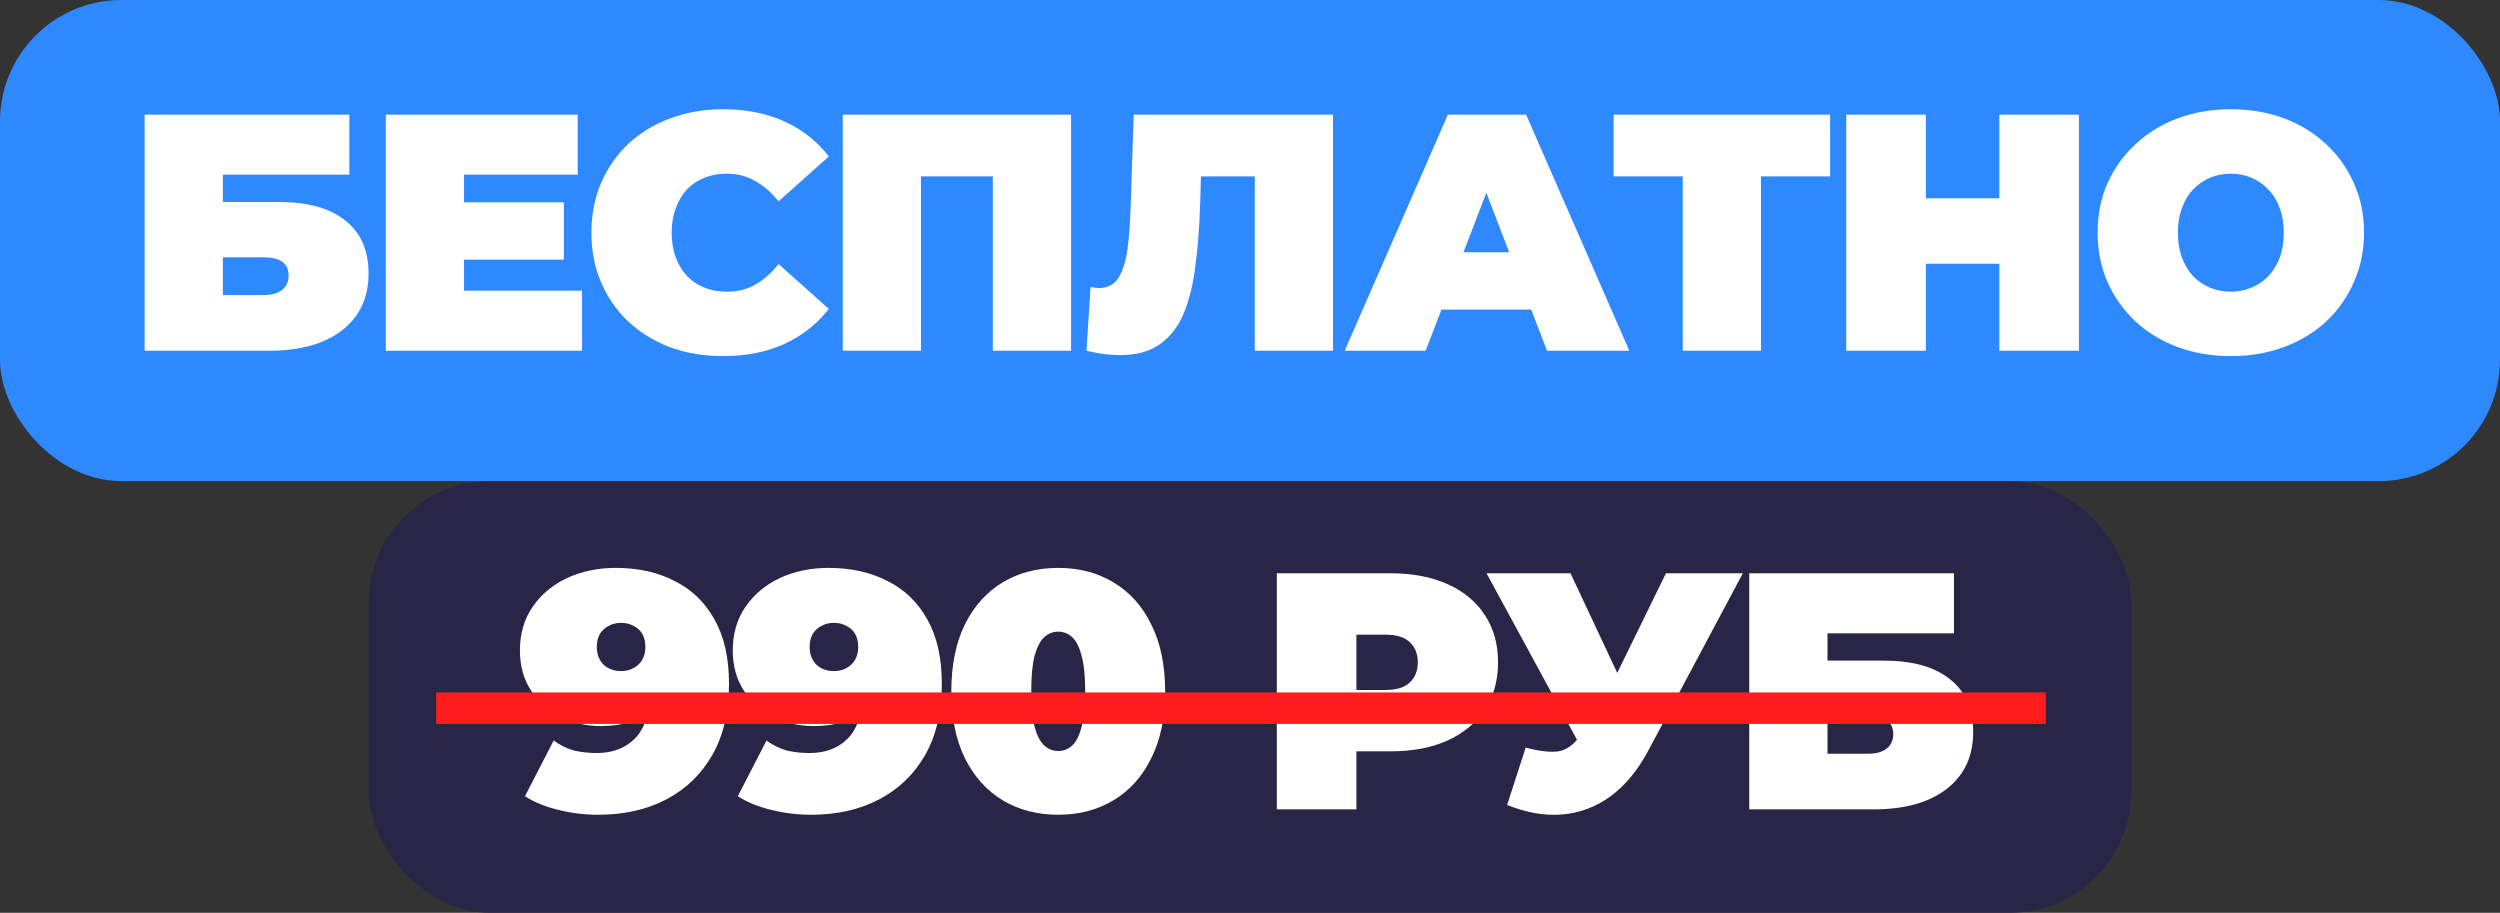
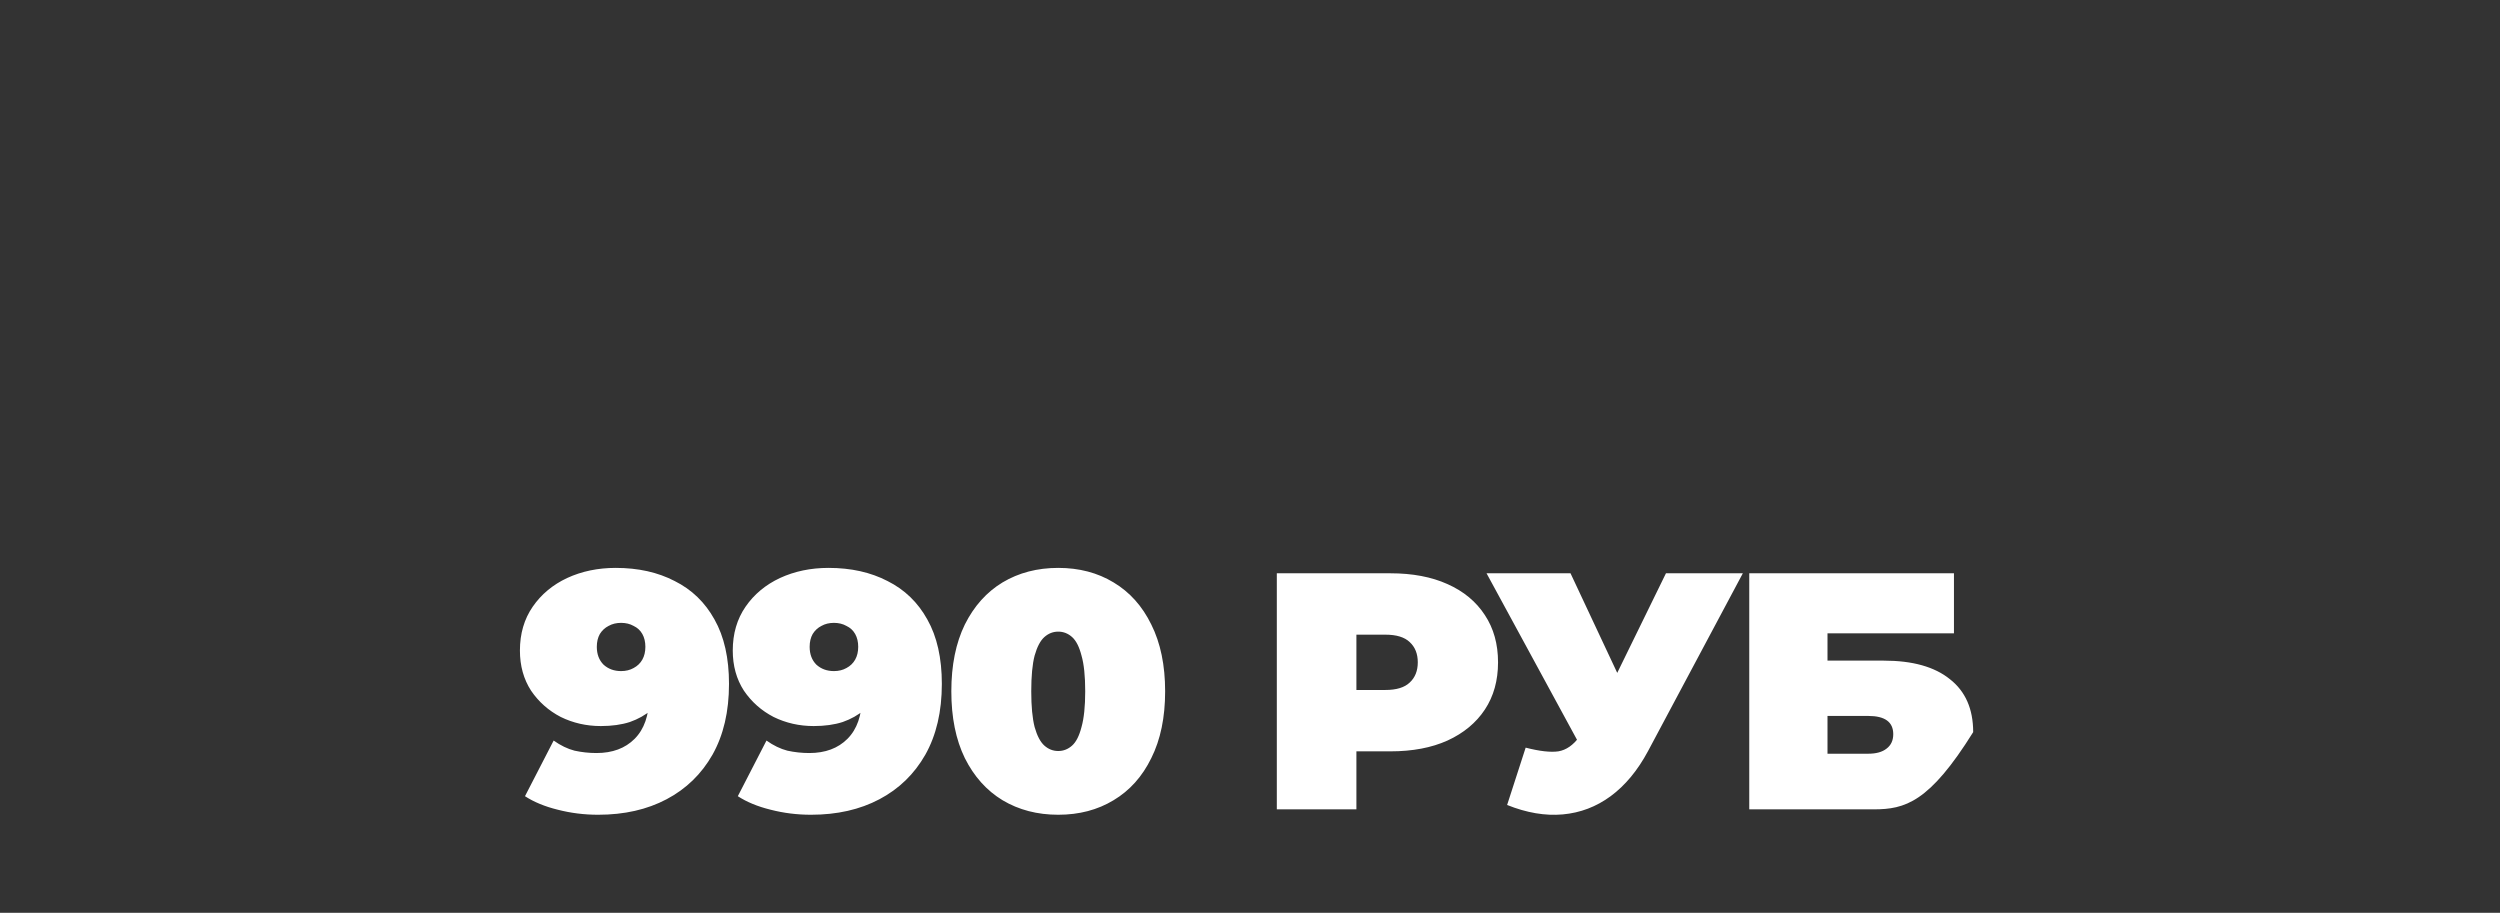
<svg xmlns="http://www.w3.org/2000/svg" width="556" height="203" viewBox="0 0 556 203" fill="none">
  <rect x="0" y="0" width="556" height="203" fill="#333333" stroke="none" />
-   <rect width="556" height="107" rx="27" fill="#2E89FF" />
-   <rect x="82" y="107" width="392" height="96" rx="27" fill="#292546" />
-   <path d="M32.166 78V25.5H77.691V38.85H49.566V44.925H62.091C68.491 44.925 73.391 46.3 76.791 49.05C80.241 51.75 81.966 55.675 81.966 60.825C81.966 66.175 80.016 70.375 76.116 73.425C72.216 76.475 66.791 78 59.841 78H32.166ZM49.566 65.625H58.641C60.391 65.625 61.741 65.25 62.691 64.5C63.691 63.75 64.191 62.675 64.191 61.275C64.191 58.575 62.341 57.225 58.641 57.225H49.566V65.625ZM101.999 45H125.399V57.75H101.999V45ZM103.199 64.65H129.449V78H85.799V25.5H128.474V38.85H103.199V64.65ZM160.779 79.2C156.579 79.2 152.679 78.55 149.079 77.25C145.529 75.9 142.429 74 139.779 71.55C137.179 69.1 135.154 66.2 133.704 62.85C132.254 59.5 131.529 55.8 131.529 51.75C131.529 47.7 132.254 44 133.704 40.65C135.154 37.3 137.179 34.4 139.779 31.95C142.429 29.5 145.529 27.625 149.079 26.325C152.679 24.975 156.579 24.3 160.779 24.3C165.929 24.3 170.479 25.2 174.429 27C178.429 28.8 181.729 31.4 184.329 34.8L173.154 44.775C171.604 42.825 169.879 41.325 167.979 40.275C166.129 39.175 164.029 38.625 161.679 38.625C159.829 38.625 158.154 38.925 156.654 39.525C155.154 40.125 153.854 41 152.754 42.15C151.704 43.3 150.879 44.7 150.279 46.35C149.679 47.95 149.379 49.75 149.379 51.75C149.379 53.75 149.679 55.575 150.279 57.225C150.879 58.825 151.704 60.2 152.754 61.35C153.854 62.5 155.154 63.375 156.654 63.975C158.154 64.575 159.829 64.875 161.679 64.875C164.029 64.875 166.129 64.35 167.979 63.3C169.879 62.2 171.604 60.675 173.154 58.725L184.329 68.7C181.729 72.05 178.429 74.65 174.429 76.5C170.479 78.3 165.929 79.2 160.779 79.2ZM187.427 78V25.5H238.202V78H220.802V35.475L224.627 39.225H201.002L204.827 35.475V78H187.427ZM249.136 78.975C248.036 78.975 246.861 78.9 245.611 78.75C244.361 78.6 243.036 78.35 241.636 78L242.536 63.825C243.236 63.975 243.886 64.05 244.486 64.05C246.436 64.05 247.886 63.25 248.836 61.65C249.786 60.05 250.436 57.9 250.786 55.2C251.136 52.45 251.361 49.375 251.461 45.975L252.136 25.5H296.461V78H279.061V35.475L282.886 39.225H263.761L267.211 35.25L266.911 45.3C266.761 50.35 266.411 54.95 265.861 59.1C265.361 63.2 264.486 66.75 263.236 69.75C261.986 72.7 260.211 74.975 257.911 76.575C255.661 78.175 252.736 78.975 249.136 78.975ZM299.059 78L322.009 25.5H339.409L362.359 78H344.059L327.109 33.9H334.009L317.059 78H299.059ZM312.709 68.85L317.209 56.1H341.359L345.859 68.85H312.709ZM374.243 78V35.4L378.068 39.225H358.868V25.5H407.018V39.225H387.818L391.643 35.4V78H374.243ZM444.655 25.5H462.355V78H444.655V25.5ZM428.305 78H410.605V25.5H428.305V78ZM445.855 58.65H427.105V44.1H445.855V58.65ZM496.139 79.2C491.889 79.2 487.939 78.525 484.289 77.175C480.689 75.825 477.564 73.925 474.914 71.475C472.264 68.975 470.189 66.05 468.689 62.7C467.239 59.35 466.514 55.7 466.514 51.75C466.514 47.75 467.239 44.1 468.689 40.8C470.189 37.45 472.264 34.55 474.914 32.1C477.564 29.6 480.689 27.675 484.289 26.325C487.939 24.975 491.889 24.3 496.139 24.3C500.439 24.3 504.389 24.975 507.989 26.325C511.589 27.675 514.714 29.6 517.364 32.1C520.014 34.55 522.064 37.45 523.514 40.8C525.014 44.1 525.764 47.75 525.764 51.75C525.764 55.7 525.014 59.35 523.514 62.7C522.064 66.05 520.014 68.975 517.364 71.475C514.714 73.925 511.589 75.825 507.989 77.175C504.389 78.525 500.439 79.2 496.139 79.2ZM496.139 64.875C497.789 64.875 499.314 64.575 500.714 63.975C502.164 63.375 503.414 62.525 504.464 61.425C505.564 60.275 506.414 58.9 507.014 57.3C507.614 55.65 507.914 53.8 507.914 51.75C507.914 49.7 507.614 47.875 507.014 46.275C506.414 44.625 505.564 43.25 504.464 42.15C503.414 41 502.164 40.125 500.714 39.525C499.314 38.925 497.789 38.625 496.139 38.625C494.489 38.625 492.939 38.925 491.489 39.525C490.089 40.125 488.839 41 487.739 42.15C486.689 43.25 485.864 44.625 485.264 46.275C484.664 47.875 484.364 49.7 484.364 51.75C484.364 53.8 484.664 55.65 485.264 57.3C485.864 58.9 486.689 60.275 487.739 61.425C488.839 62.525 490.089 63.375 491.489 63.975C492.939 64.575 494.489 64.875 496.139 64.875Z" fill="white" />
-   <path d="M136.931 126.3C141.931 126.3 146.306 127.275 150.056 129.225C153.856 131.125 156.806 133.975 158.906 137.775C161.056 141.575 162.131 146.35 162.131 152.1C162.131 158.25 160.906 163.5 158.456 167.85C156.006 172.15 152.606 175.45 148.256 177.75C143.906 180.05 138.831 181.2 133.031 181.2C129.931 181.2 126.931 180.825 124.031 180.075C121.181 179.375 118.756 178.375 116.756 177.075L123.131 164.7C124.681 165.8 126.231 166.55 127.781 166.95C129.381 167.3 131.006 167.475 132.656 167.475C136.206 167.475 139.031 166.425 141.131 164.325C143.281 162.175 144.356 159.075 144.356 155.025C144.356 154.275 144.356 153.55 144.356 152.85C144.356 152.1 144.356 151.35 144.356 150.6L148.406 153.525C147.456 155.225 146.281 156.675 144.881 157.875C143.531 159.025 141.931 159.925 140.081 160.575C138.231 161.175 136.081 161.475 133.631 161.475C130.431 161.475 127.456 160.8 124.706 159.45C122.006 158.05 119.806 156.1 118.106 153.6C116.456 151.05 115.631 148.075 115.631 144.675C115.631 140.925 116.581 137.675 118.481 134.925C120.381 132.175 122.931 130.05 126.131 128.55C129.381 127.05 132.981 126.3 136.931 126.3ZM138.131 138.525C137.081 138.525 136.156 138.75 135.356 139.2C134.556 139.6 133.906 140.2 133.406 141C132.956 141.8 132.731 142.75 132.731 143.85C132.731 145.5 133.231 146.825 134.231 147.825C135.281 148.775 136.581 149.25 138.131 149.25C139.181 149.25 140.106 149.025 140.906 148.575C141.756 148.125 142.406 147.5 142.856 146.7C143.306 145.9 143.531 144.95 143.531 143.85C143.531 142.75 143.306 141.8 142.856 141C142.406 140.2 141.756 139.6 140.906 139.2C140.106 138.75 139.181 138.525 138.131 138.525ZM184.266 126.3C189.266 126.3 193.641 127.275 197.391 129.225C201.191 131.125 204.141 133.975 206.241 137.775C208.391 141.575 209.466 146.35 209.466 152.1C209.466 158.25 208.241 163.5 205.791 167.85C203.341 172.15 199.941 175.45 195.591 177.75C191.241 180.05 186.166 181.2 180.366 181.2C177.266 181.2 174.266 180.825 171.366 180.075C168.516 179.375 166.091 178.375 164.091 177.075L170.466 164.7C172.016 165.8 173.566 166.55 175.116 166.95C176.716 167.3 178.341 167.475 179.991 167.475C183.541 167.475 186.366 166.425 188.466 164.325C190.616 162.175 191.691 159.075 191.691 155.025C191.691 154.275 191.691 153.55 191.691 152.85C191.691 152.1 191.691 151.35 191.691 150.6L195.741 153.525C194.791 155.225 193.616 156.675 192.216 157.875C190.866 159.025 189.266 159.925 187.416 160.575C185.566 161.175 183.416 161.475 180.966 161.475C177.766 161.475 174.791 160.8 172.041 159.45C169.341 158.05 167.141 156.1 165.441 153.6C163.791 151.05 162.966 148.075 162.966 144.675C162.966 140.925 163.916 137.675 165.816 134.925C167.716 132.175 170.266 130.05 173.466 128.55C176.716 127.05 180.316 126.3 184.266 126.3ZM185.466 138.525C184.416 138.525 183.491 138.75 182.691 139.2C181.891 139.6 181.241 140.2 180.741 141C180.291 141.8 180.066 142.75 180.066 143.85C180.066 145.5 180.566 146.825 181.566 147.825C182.616 148.775 183.916 149.25 185.466 149.25C186.516 149.25 187.441 149.025 188.241 148.575C189.091 148.125 189.741 147.5 190.191 146.7C190.641 145.9 190.866 144.95 190.866 143.85C190.866 142.75 190.641 141.8 190.191 141C189.741 140.2 189.091 139.6 188.241 139.2C187.441 138.75 186.516 138.525 185.466 138.525ZM235.351 181.2C230.701 181.2 226.576 180.125 222.976 177.975C219.426 175.825 216.626 172.7 214.576 168.6C212.576 164.5 211.576 159.55 211.576 153.75C211.576 147.95 212.576 143 214.576 138.9C216.626 134.8 219.426 131.675 222.976 129.525C226.576 127.375 230.701 126.3 235.351 126.3C240.001 126.3 244.101 127.375 247.651 129.525C251.251 131.675 254.051 134.8 256.051 138.9C258.101 143 259.126 147.95 259.126 153.75C259.126 159.55 258.101 164.5 256.051 168.6C254.051 172.7 251.251 175.825 247.651 177.975C244.101 180.125 240.001 181.2 235.351 181.2ZM235.351 167.025C236.501 167.025 237.526 166.625 238.426 165.825C239.326 165.025 240.026 163.65 240.526 161.7C241.076 159.75 241.351 157.1 241.351 153.75C241.351 150.35 241.076 147.7 240.526 145.8C240.026 143.85 239.326 142.475 238.426 141.675C237.526 140.875 236.501 140.475 235.351 140.475C234.201 140.475 233.176 140.875 232.276 141.675C231.376 142.475 230.651 143.85 230.101 145.8C229.601 147.7 229.351 150.35 229.351 153.75C229.351 157.1 229.601 159.75 230.101 161.7C230.651 163.65 231.376 165.025 232.276 165.825C233.176 166.625 234.201 167.025 235.351 167.025ZM283.965 180V127.5H309.24C314.14 127.5 318.365 128.3 321.915 129.9C325.515 131.5 328.29 133.8 330.24 136.8C332.19 139.75 333.165 143.25 333.165 147.3C333.165 151.35 332.19 154.85 330.24 157.8C328.29 160.75 325.515 163.05 321.915 164.7C318.365 166.3 314.14 167.1 309.24 167.1H293.79L301.665 159.525V180H283.965ZM301.665 161.475L293.79 153.45H308.115C310.565 153.45 312.365 152.9 313.515 151.8C314.715 150.7 315.315 149.2 315.315 147.3C315.315 145.4 314.715 143.9 313.515 142.8C312.365 141.7 310.565 141.15 308.115 141.15H293.79L301.665 133.125V161.475ZM339.308 166.275C342.408 167.075 344.833 167.35 346.583 167.1C348.333 166.8 349.883 165.725 351.233 163.875L353.783 160.275L355.283 158.625L370.508 127.5H387.608L366.533 167.025C364.233 171.325 361.458 174.675 358.208 177.075C355.008 179.425 351.458 180.775 347.558 181.125C343.658 181.475 339.533 180.775 335.183 179.025L339.308 166.275ZM355.058 172.5L330.608 127.5H349.283L364.658 160.275L355.058 172.5ZM389.035 180V127.5H434.56V140.85H406.435V146.925H418.96C425.36 146.925 430.26 148.3 433.66 151.05C437.11 153.75 438.835 157.675 438.835 162.825C438.835 168.175 436.885 172.375 432.985 175.425C429.085 178.475 423.66 180 416.71 180H389.035ZM406.435 167.625H415.51C417.26 167.625 418.61 167.25 419.56 166.5C420.56 165.75 421.06 164.675 421.06 163.275C421.06 160.575 419.21 159.225 415.51 159.225H406.435V167.625Z" fill="white" />
-   <rect x="97" y="154" width="358" height="7" fill="#FF1C1C" />
+   <path d="M136.931 126.3C141.931 126.3 146.306 127.275 150.056 129.225C153.856 131.125 156.806 133.975 158.906 137.775C161.056 141.575 162.131 146.35 162.131 152.1C162.131 158.25 160.906 163.5 158.456 167.85C156.006 172.15 152.606 175.45 148.256 177.75C143.906 180.05 138.831 181.2 133.031 181.2C129.931 181.2 126.931 180.825 124.031 180.075C121.181 179.375 118.756 178.375 116.756 177.075L123.131 164.7C124.681 165.8 126.231 166.55 127.781 166.95C129.381 167.3 131.006 167.475 132.656 167.475C136.206 167.475 139.031 166.425 141.131 164.325C143.281 162.175 144.356 159.075 144.356 155.025C144.356 154.275 144.356 153.55 144.356 152.85C144.356 152.1 144.356 151.35 144.356 150.6L148.406 153.525C147.456 155.225 146.281 156.675 144.881 157.875C143.531 159.025 141.931 159.925 140.081 160.575C138.231 161.175 136.081 161.475 133.631 161.475C130.431 161.475 127.456 160.8 124.706 159.45C122.006 158.05 119.806 156.1 118.106 153.6C116.456 151.05 115.631 148.075 115.631 144.675C115.631 140.925 116.581 137.675 118.481 134.925C120.381 132.175 122.931 130.05 126.131 128.55C129.381 127.05 132.981 126.3 136.931 126.3ZM138.131 138.525C137.081 138.525 136.156 138.75 135.356 139.2C134.556 139.6 133.906 140.2 133.406 141C132.956 141.8 132.731 142.75 132.731 143.85C132.731 145.5 133.231 146.825 134.231 147.825C135.281 148.775 136.581 149.25 138.131 149.25C139.181 149.25 140.106 149.025 140.906 148.575C141.756 148.125 142.406 147.5 142.856 146.7C143.306 145.9 143.531 144.95 143.531 143.85C143.531 142.75 143.306 141.8 142.856 141C142.406 140.2 141.756 139.6 140.906 139.2C140.106 138.75 139.181 138.525 138.131 138.525ZM184.266 126.3C189.266 126.3 193.641 127.275 197.391 129.225C201.191 131.125 204.141 133.975 206.241 137.775C208.391 141.575 209.466 146.35 209.466 152.1C209.466 158.25 208.241 163.5 205.791 167.85C203.341 172.15 199.941 175.45 195.591 177.75C191.241 180.05 186.166 181.2 180.366 181.2C177.266 181.2 174.266 180.825 171.366 180.075C168.516 179.375 166.091 178.375 164.091 177.075L170.466 164.7C172.016 165.8 173.566 166.55 175.116 166.95C176.716 167.3 178.341 167.475 179.991 167.475C183.541 167.475 186.366 166.425 188.466 164.325C190.616 162.175 191.691 159.075 191.691 155.025C191.691 154.275 191.691 153.55 191.691 152.85C191.691 152.1 191.691 151.35 191.691 150.6L195.741 153.525C194.791 155.225 193.616 156.675 192.216 157.875C190.866 159.025 189.266 159.925 187.416 160.575C185.566 161.175 183.416 161.475 180.966 161.475C177.766 161.475 174.791 160.8 172.041 159.45C169.341 158.05 167.141 156.1 165.441 153.6C163.791 151.05 162.966 148.075 162.966 144.675C162.966 140.925 163.916 137.675 165.816 134.925C167.716 132.175 170.266 130.05 173.466 128.55C176.716 127.05 180.316 126.3 184.266 126.3ZM185.466 138.525C184.416 138.525 183.491 138.75 182.691 139.2C181.891 139.6 181.241 140.2 180.741 141C180.291 141.8 180.066 142.75 180.066 143.85C180.066 145.5 180.566 146.825 181.566 147.825C182.616 148.775 183.916 149.25 185.466 149.25C186.516 149.25 187.441 149.025 188.241 148.575C189.091 148.125 189.741 147.5 190.191 146.7C190.641 145.9 190.866 144.95 190.866 143.85C190.866 142.75 190.641 141.8 190.191 141C189.741 140.2 189.091 139.6 188.241 139.2C187.441 138.75 186.516 138.525 185.466 138.525ZM235.351 181.2C230.701 181.2 226.576 180.125 222.976 177.975C219.426 175.825 216.626 172.7 214.576 168.6C212.576 164.5 211.576 159.55 211.576 153.75C211.576 147.95 212.576 143 214.576 138.9C216.626 134.8 219.426 131.675 222.976 129.525C226.576 127.375 230.701 126.3 235.351 126.3C240.001 126.3 244.101 127.375 247.651 129.525C251.251 131.675 254.051 134.8 256.051 138.9C258.101 143 259.126 147.95 259.126 153.75C259.126 159.55 258.101 164.5 256.051 168.6C254.051 172.7 251.251 175.825 247.651 177.975C244.101 180.125 240.001 181.2 235.351 181.2ZM235.351 167.025C236.501 167.025 237.526 166.625 238.426 165.825C239.326 165.025 240.026 163.65 240.526 161.7C241.076 159.75 241.351 157.1 241.351 153.75C241.351 150.35 241.076 147.7 240.526 145.8C240.026 143.85 239.326 142.475 238.426 141.675C237.526 140.875 236.501 140.475 235.351 140.475C234.201 140.475 233.176 140.875 232.276 141.675C231.376 142.475 230.651 143.85 230.101 145.8C229.601 147.7 229.351 150.35 229.351 153.75C229.351 157.1 229.601 159.75 230.101 161.7C230.651 163.65 231.376 165.025 232.276 165.825C233.176 166.625 234.201 167.025 235.351 167.025ZM283.965 180V127.5H309.24C314.14 127.5 318.365 128.3 321.915 129.9C325.515 131.5 328.29 133.8 330.24 136.8C332.19 139.75 333.165 143.25 333.165 147.3C333.165 151.35 332.19 154.85 330.24 157.8C328.29 160.75 325.515 163.05 321.915 164.7C318.365 166.3 314.14 167.1 309.24 167.1H293.79L301.665 159.525V180H283.965ZM301.665 161.475L293.79 153.45H308.115C310.565 153.45 312.365 152.9 313.515 151.8C314.715 150.7 315.315 149.2 315.315 147.3C315.315 145.4 314.715 143.9 313.515 142.8C312.365 141.7 310.565 141.15 308.115 141.15H293.79L301.665 133.125V161.475ZM339.308 166.275C342.408 167.075 344.833 167.35 346.583 167.1C348.333 166.8 349.883 165.725 351.233 163.875L353.783 160.275L355.283 158.625L370.508 127.5H387.608L366.533 167.025C364.233 171.325 361.458 174.675 358.208 177.075C355.008 179.425 351.458 180.775 347.558 181.125C343.658 181.475 339.533 180.775 335.183 179.025L339.308 166.275ZM355.058 172.5L330.608 127.5H349.283L364.658 160.275L355.058 172.5ZM389.035 180V127.5H434.56V140.85H406.435V146.925H418.96C425.36 146.925 430.26 148.3 433.66 151.05C437.11 153.75 438.835 157.675 438.835 162.825C429.085 178.475 423.66 180 416.71 180H389.035ZM406.435 167.625H415.51C417.26 167.625 418.61 167.25 419.56 166.5C420.56 165.75 421.06 164.675 421.06 163.275C421.06 160.575 419.21 159.225 415.51 159.225H406.435V167.625Z" fill="white" />
</svg>